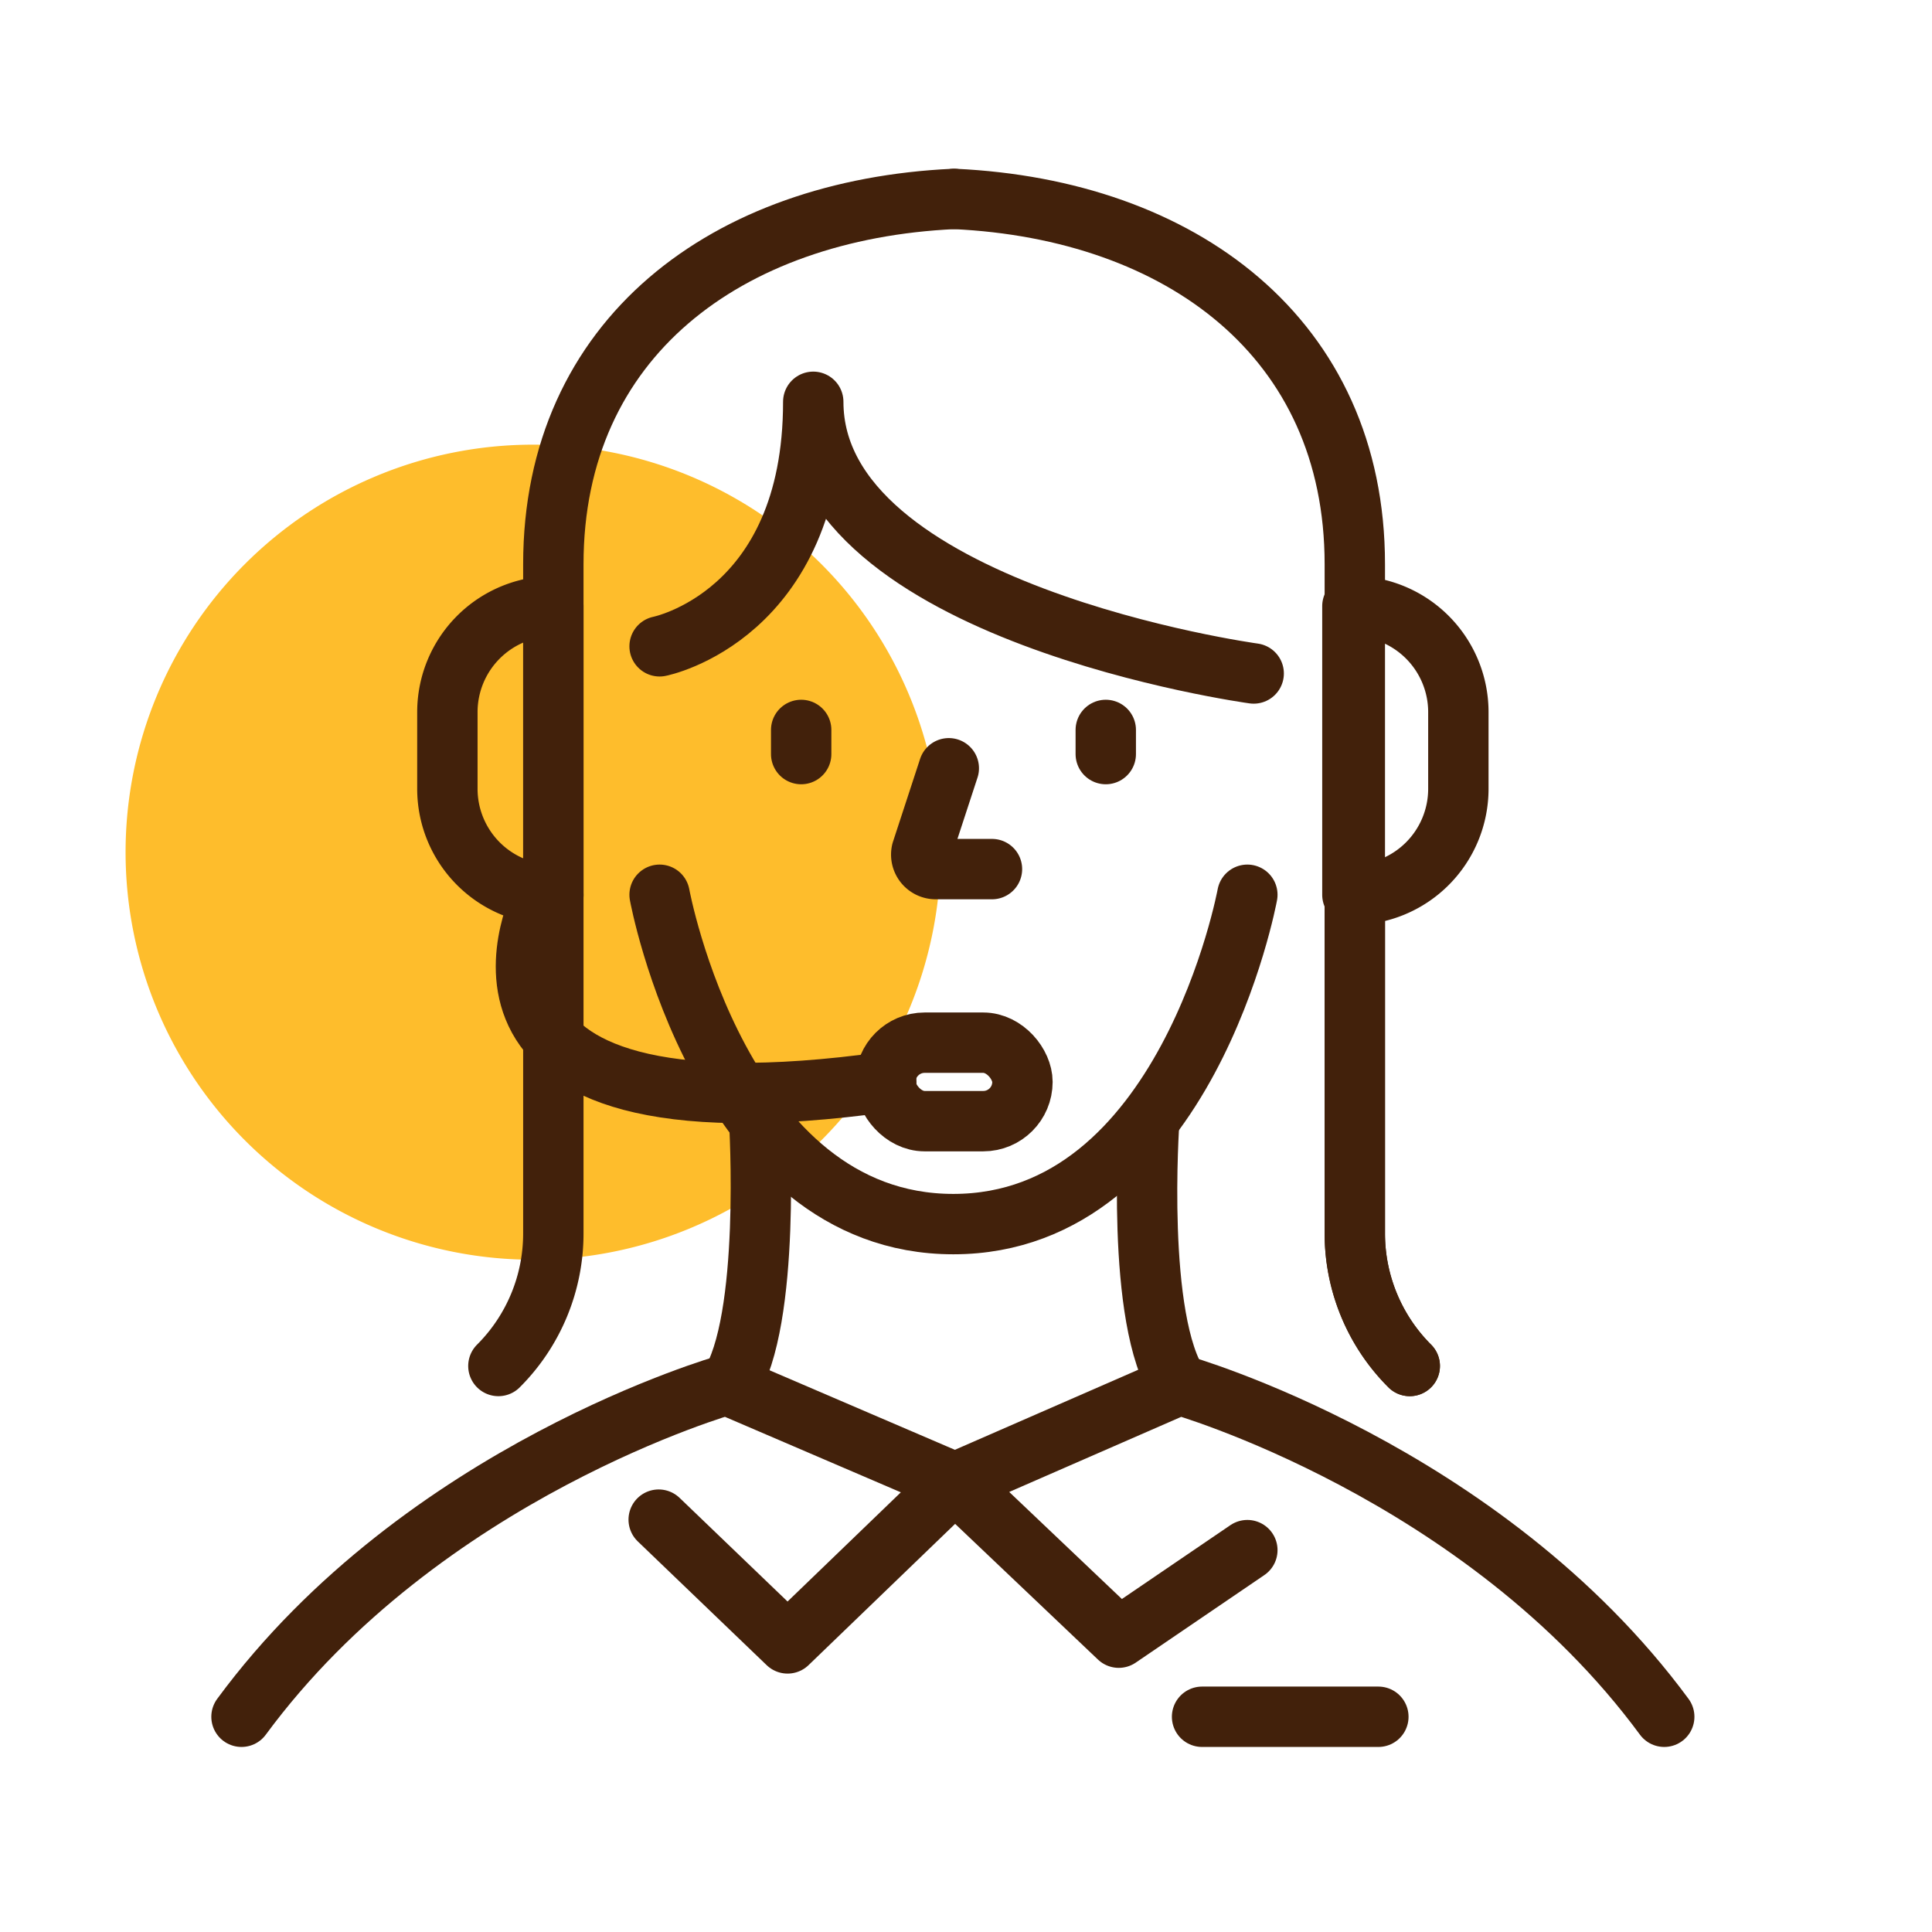
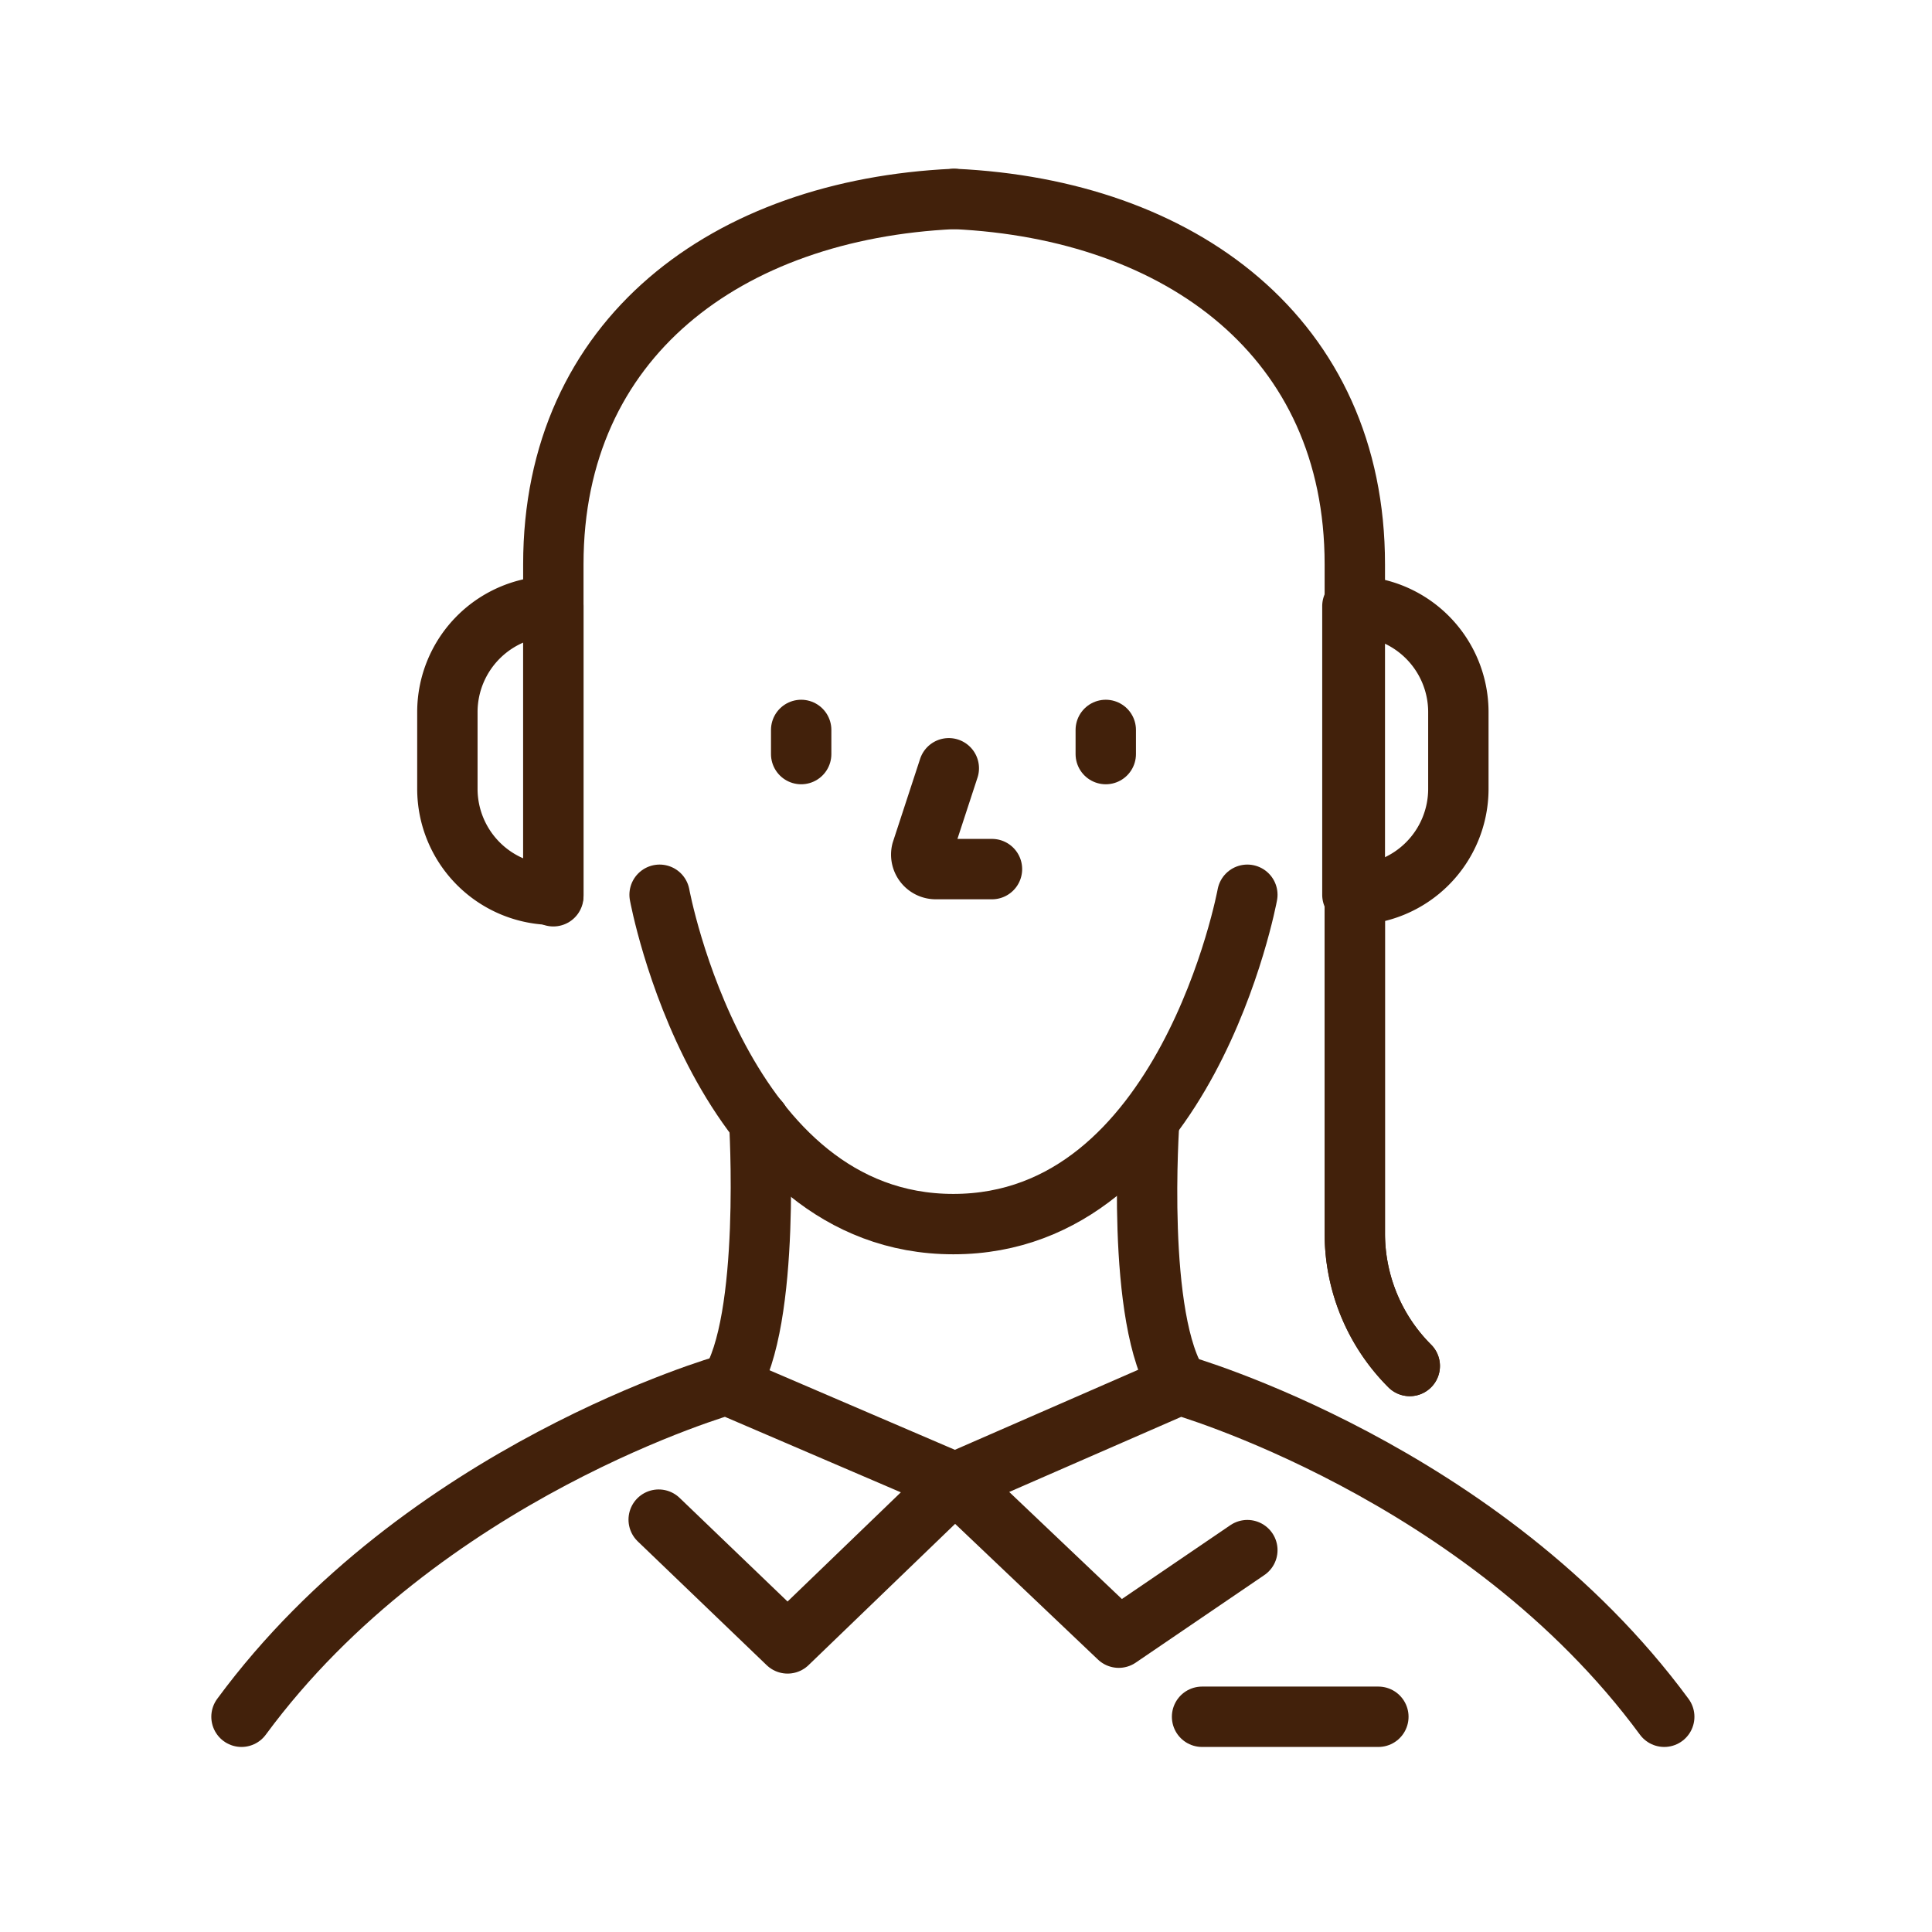
<svg xmlns="http://www.w3.org/2000/svg" id="Shipping_Icons" data-name="Shipping Icons" viewBox="0 0 64 64">
  <defs>
    <style>.cls-1{fill:#febd2c;}.cls-2{fill:none;stroke:#42210b;stroke-linecap:round;stroke-linejoin:round;stroke-width:2px;}</style>
  </defs>
-   <path class="cls-1" d="M4.16,28.23a13.5,13.5,0,1,0,13.5-13.5A13.5,13.5,0,0,0,4.16,28.23Z" />
  <path class="cls-2" d="M31.62,6.59c7.49.35,13.26,4.6,13.26,12.1v11" />
  <path class="cls-2" d="M31.59,6.59c-7.5.35-13.26,4.6-13.26,12.1v11" />
-   <path class="cls-2" d="M18,29.64s-4.45,8.4,11.36,6.2" />
-   <path class="cls-2" d="M21.85,21.41s5.09-1,5.09-8.1c0,7,14.59,9,14.59,9" />
  <path class="cls-2" d="M21.85,29.64s2,10.91,9.73,10.91,9.74-10.91,9.74-10.91" />
  <line class="cls-2" x1="36.63" y1="24.18" x2="36.63" y2="24.98" />
  <line class="cls-2" x1="26.54" y1="24.18" x2="26.54" y2="24.98" />
  <path class="cls-2" d="M39.07,45.91c-1.47-2.14-1-8.77-1-8.77" />
  <path class="cls-2" d="M25.15,37.14s.41,6.63-1,8.77" />
  <path class="cls-2" d="M44.88,29.64V40.85a6.2,6.2,0,0,0,1.82,4.4h0" />
  <path class="cls-2" d="M44.88,29.64V40.85a6.2,6.2,0,0,0,1.82,4.4h0" />
-   <path class="cls-2" d="M18.33,29.64V40.85a6.2,6.2,0,0,1-1.82,4.4h0" />
-   <rect class="cls-2" x="29.33" y="34.54" width="4.54" height="2.6" rx="1.3" />
  <path class="cls-2" d="M18.33,20.08h0a0,0,0,0,1,0,0v9.56a0,0,0,0,1,0,0h0a3.51,3.51,0,0,1-3.51-3.51V23.59A3.51,3.51,0,0,1,18.33,20.08Z" />
  <path class="cls-2" d="M48.3,20.08h0a0,0,0,0,1,0,0v9.56a0,0,0,0,1,0,0h0a3.51,3.51,0,0,1-3.51-3.51V23.59A3.51,3.51,0,0,1,48.3,20.08Z" transform="translate(93.1 49.72) rotate(-180)" />
  <path class="cls-2" d="M8,56.87c6-8.15,16.07-11,16.07-11l7.55,3.24-5.53,5.33-4.27-4.1" />
  <path class="cls-2" d="M55.13,56.87c-6-8.15-16.06-11-16.06-11l-7.42,3.24,5.41,5.14,4.26-2.9" />
  <line class="cls-2" x1="39.82" y1="56.87" x2="45.66" y2="56.87" />
  <path class="cls-2" d="M32.86,28.79H31a.48.48,0,0,1-.47-.59l.9-2.75" />
</svg>